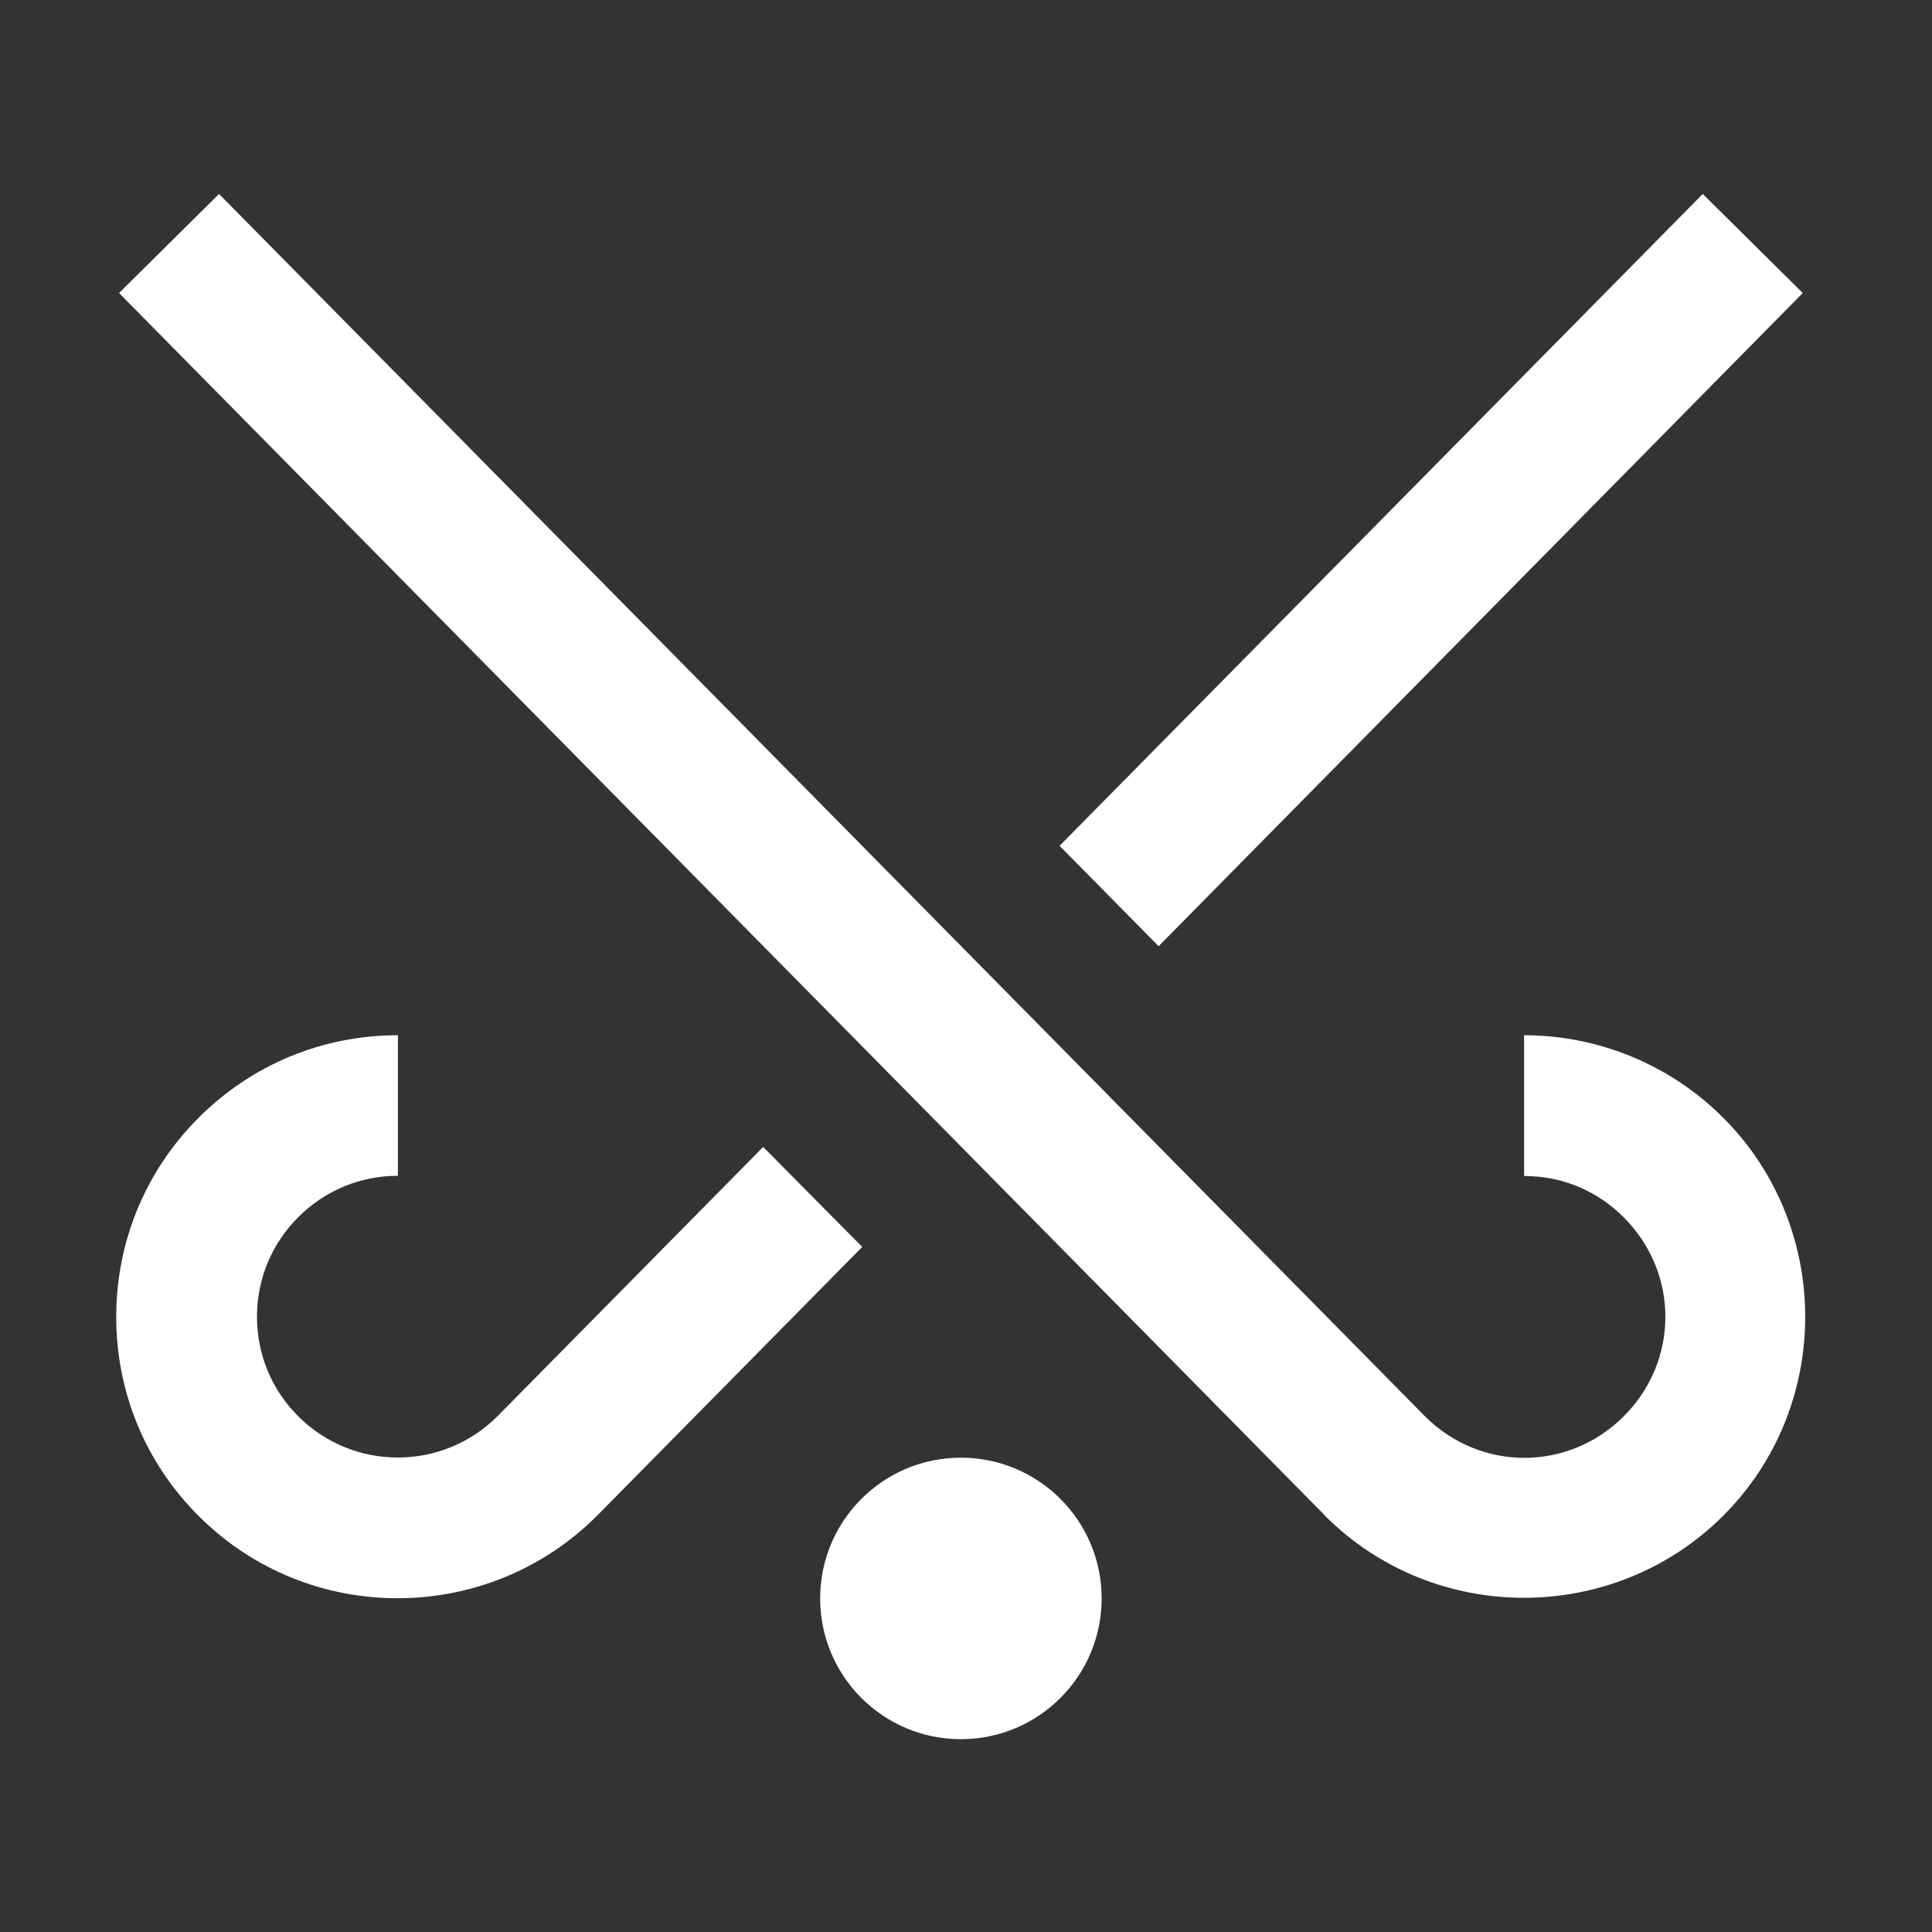
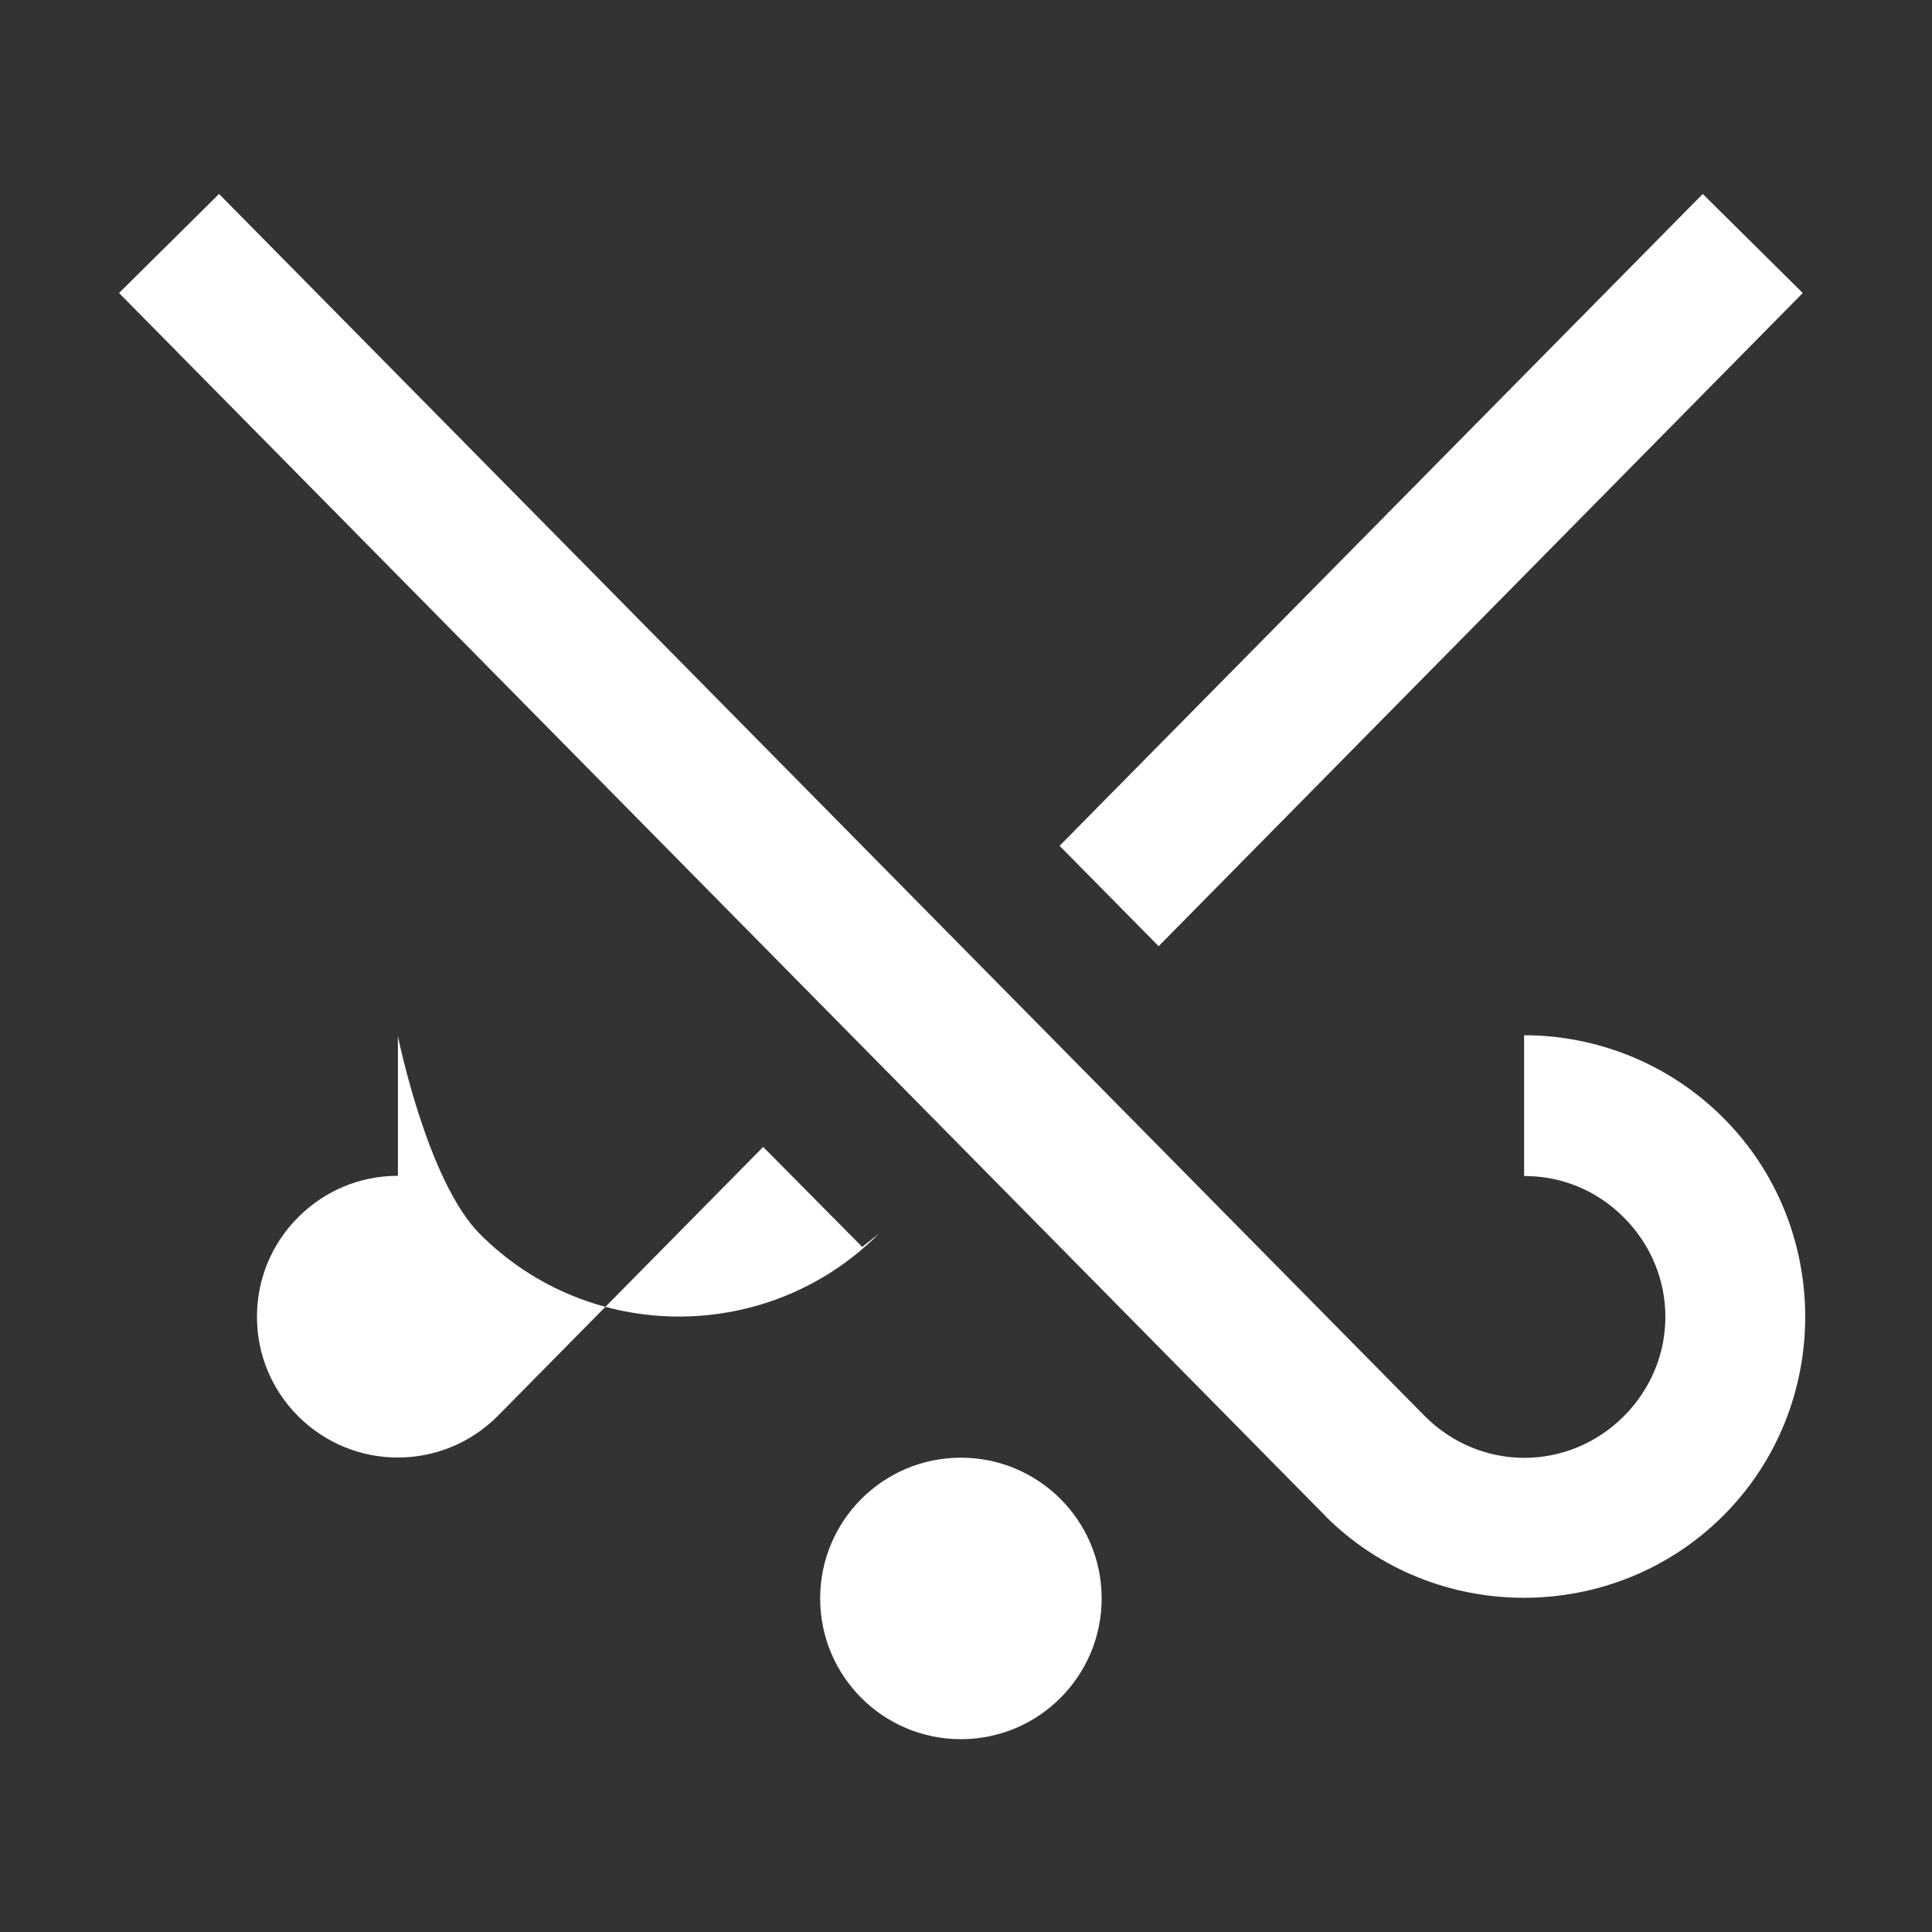
<svg xmlns="http://www.w3.org/2000/svg" t="1578816999078" class="icon" viewBox="0 0 1024 1024" version="1.1" p-id="25405" width="100" height="100">
  <rect x="0" y="0" width="1024" height="1024" fill="#333333" stroke="none" />
  <defs>
    <style type="text/css" />
  </defs>
-   <path d="M116.1 102.8l-53 52.5 639.2 648v0.1c57.9 58 153 57.9 211 0s58-153 0-211c-29-29-67.4-43.7-105.5-43.7v74.6c19.2 0 38 7.1 52.8 21.9 29.5 29.5 29.4 76.1 0 105.5-29.4 29.3-75.8 29.3-105.2 0.1l-639.3-648z m786.4 0L561.6 448.3l52.5 53.2 341.4-346.2-53-52.5zM210.8 548.7c-39.8 0-77.3 15.5-105.5 43.7-28.2 28.2-43.7 65.7-43.7 105.6s15.5 77.4 43.7 105.5c29.1 29.1 67.2 43.6 105.4 43.6 38.3 0 76.7-14.6 105.9-43.9L457 660.9l-52.5-53-140.9 142.8c-29.2 29.1-76.3 29.1-105.5 0-14.1-14.1-21.9-32.8-21.9-52.8s7.8-38.7 21.9-52.8c14.1-14.1 32.8-21.9 52.8-21.9v-74.5z m298.5 223.9c-41.2 0-74.6 33.4-74.6 74.6s33.4 74.6 74.6 74.6 74.6-33.4 74.6-74.6-33.4-74.6-74.6-74.6z" p-id="25406" fill="#ffffff" />
+   <path d="M116.1 102.8l-53 52.5 639.2 648v0.1c57.9 58 153 57.9 211 0s58-153 0-211c-29-29-67.4-43.7-105.5-43.7v74.6c19.2 0 38 7.1 52.8 21.9 29.5 29.5 29.4 76.1 0 105.5-29.4 29.3-75.8 29.3-105.2 0.1l-639.3-648z m786.4 0L561.6 448.3l52.5 53.2 341.4-346.2-53-52.5zM210.8 548.7s15.5 77.4 43.7 105.5c29.1 29.1 67.2 43.6 105.4 43.6 38.3 0 76.7-14.6 105.9-43.9L457 660.9l-52.5-53-140.9 142.8c-29.2 29.1-76.3 29.1-105.5 0-14.1-14.1-21.9-32.8-21.9-52.8s7.8-38.7 21.9-52.8c14.1-14.1 32.8-21.9 52.8-21.9v-74.5z m298.5 223.9c-41.2 0-74.6 33.4-74.6 74.6s33.4 74.6 74.6 74.6 74.6-33.4 74.6-74.6-33.4-74.6-74.6-74.6z" p-id="25406" fill="#ffffff" />
</svg>